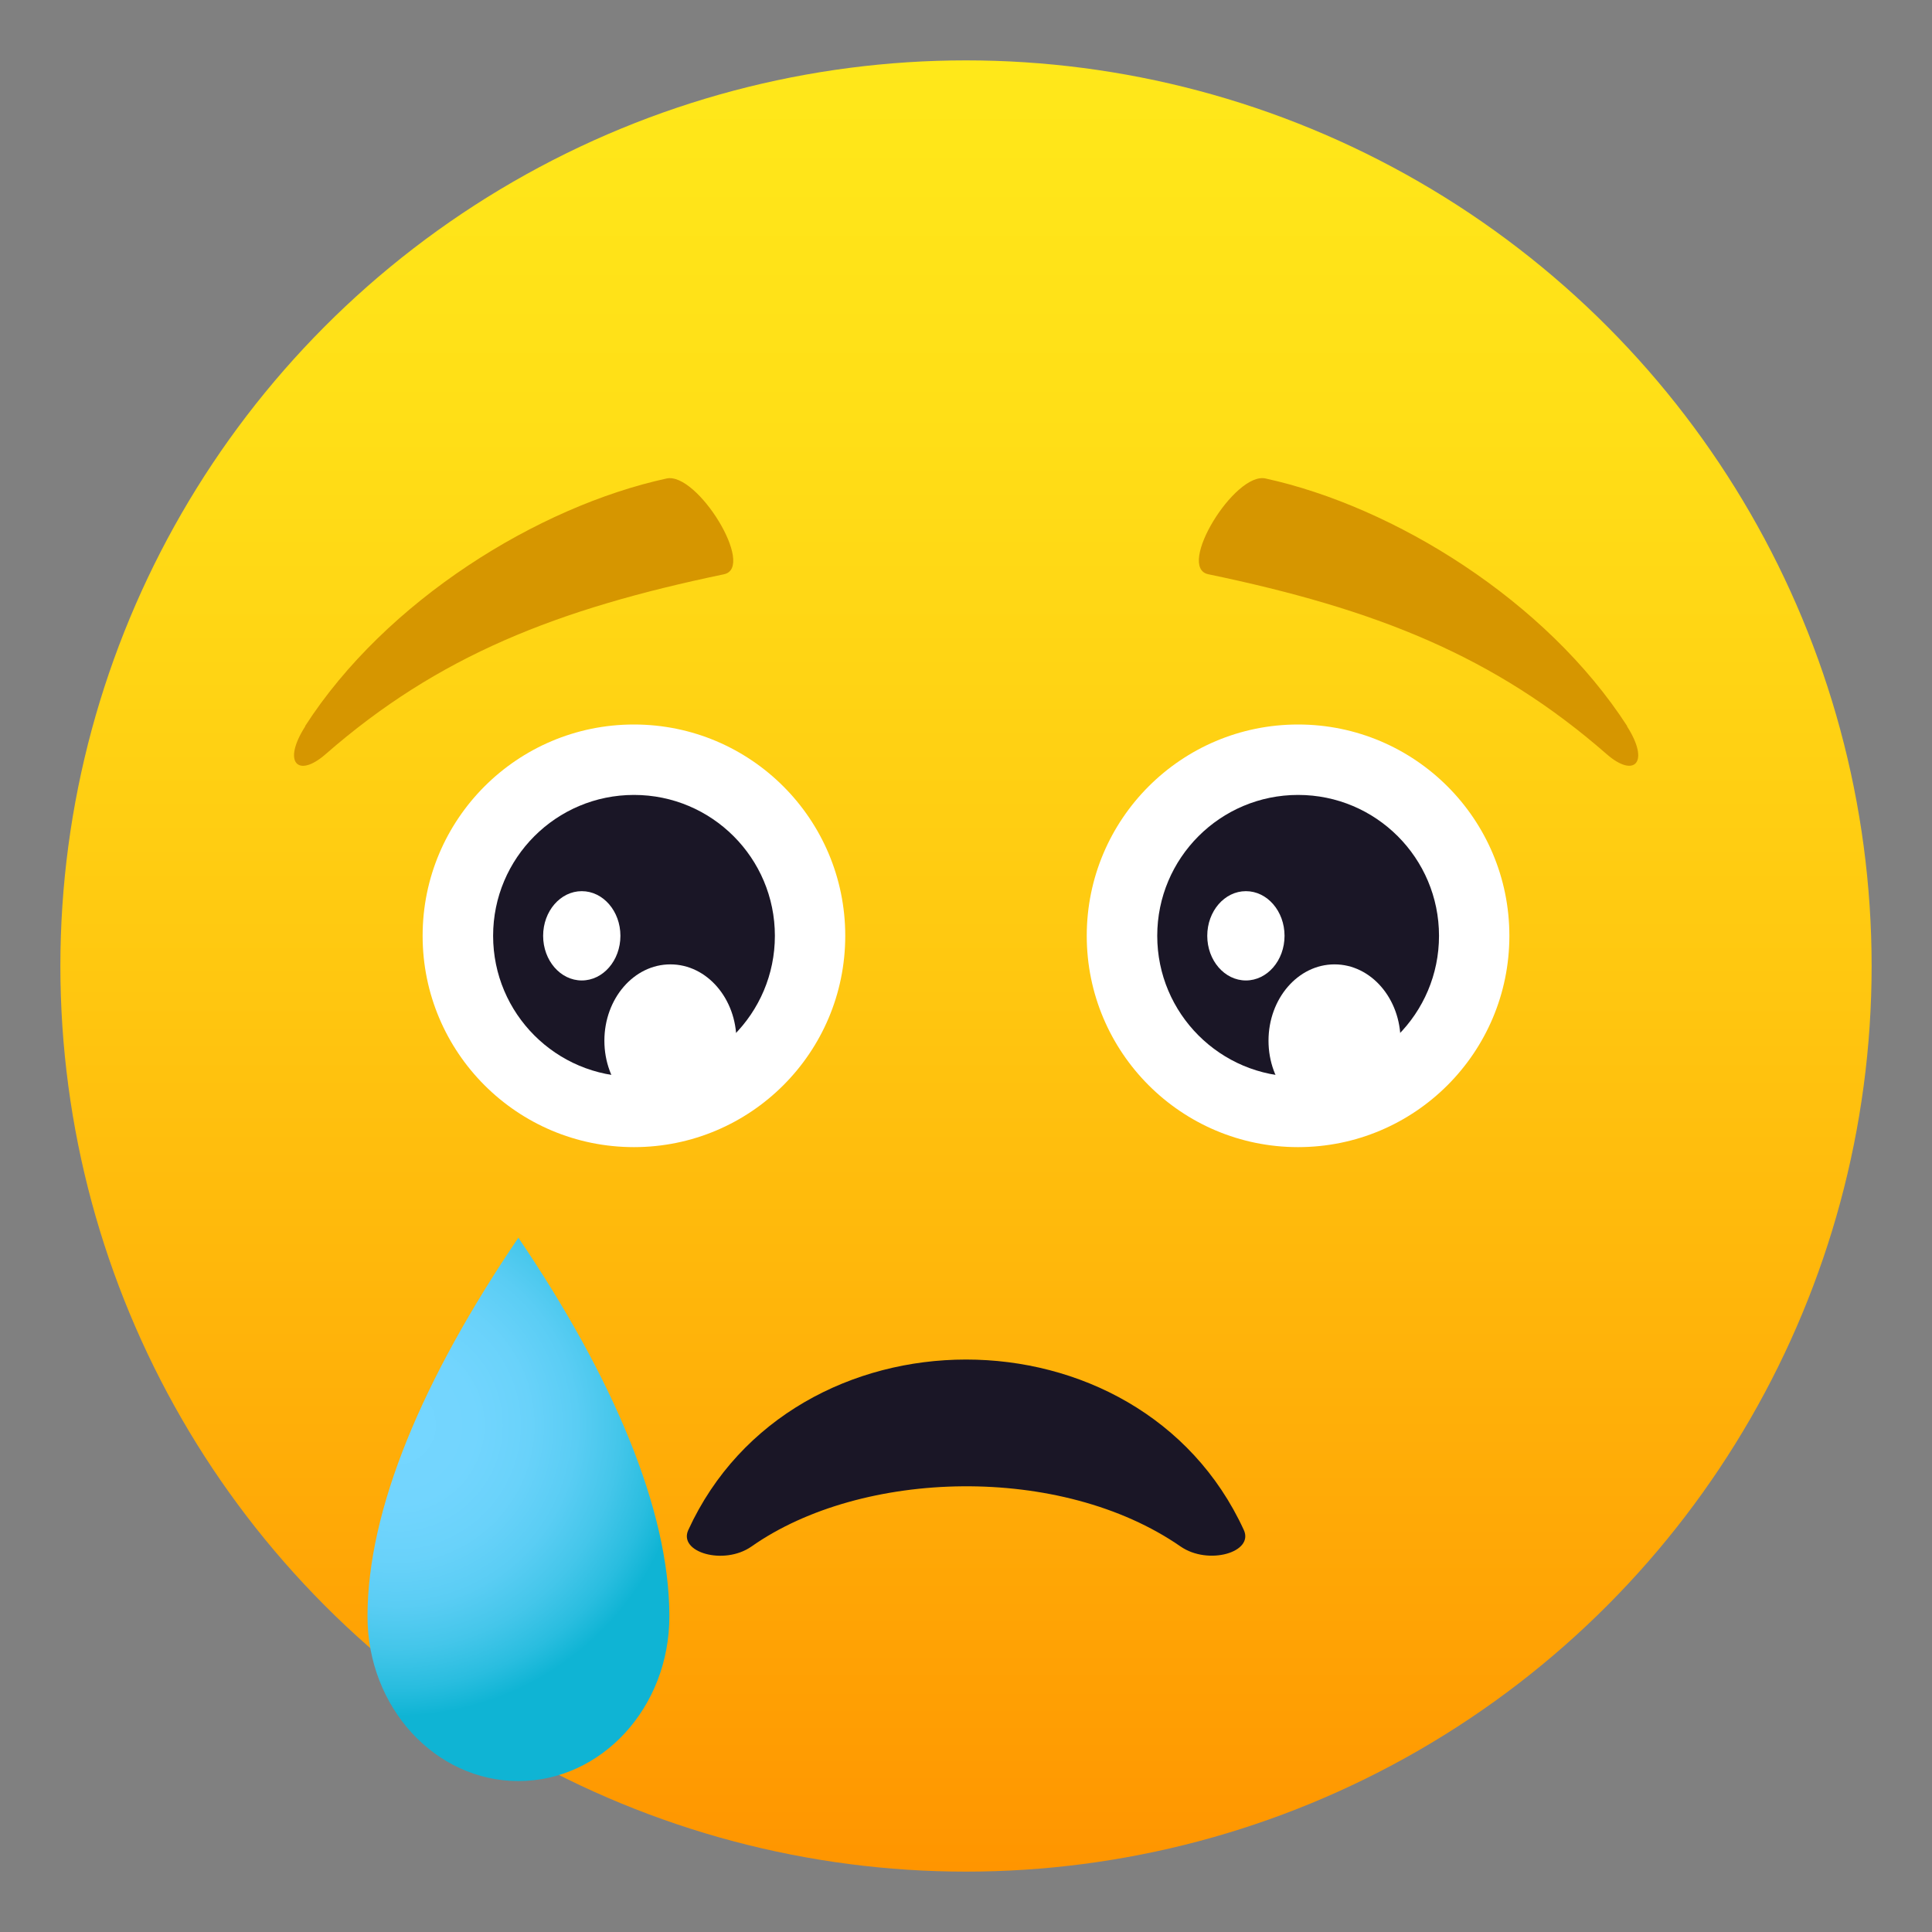
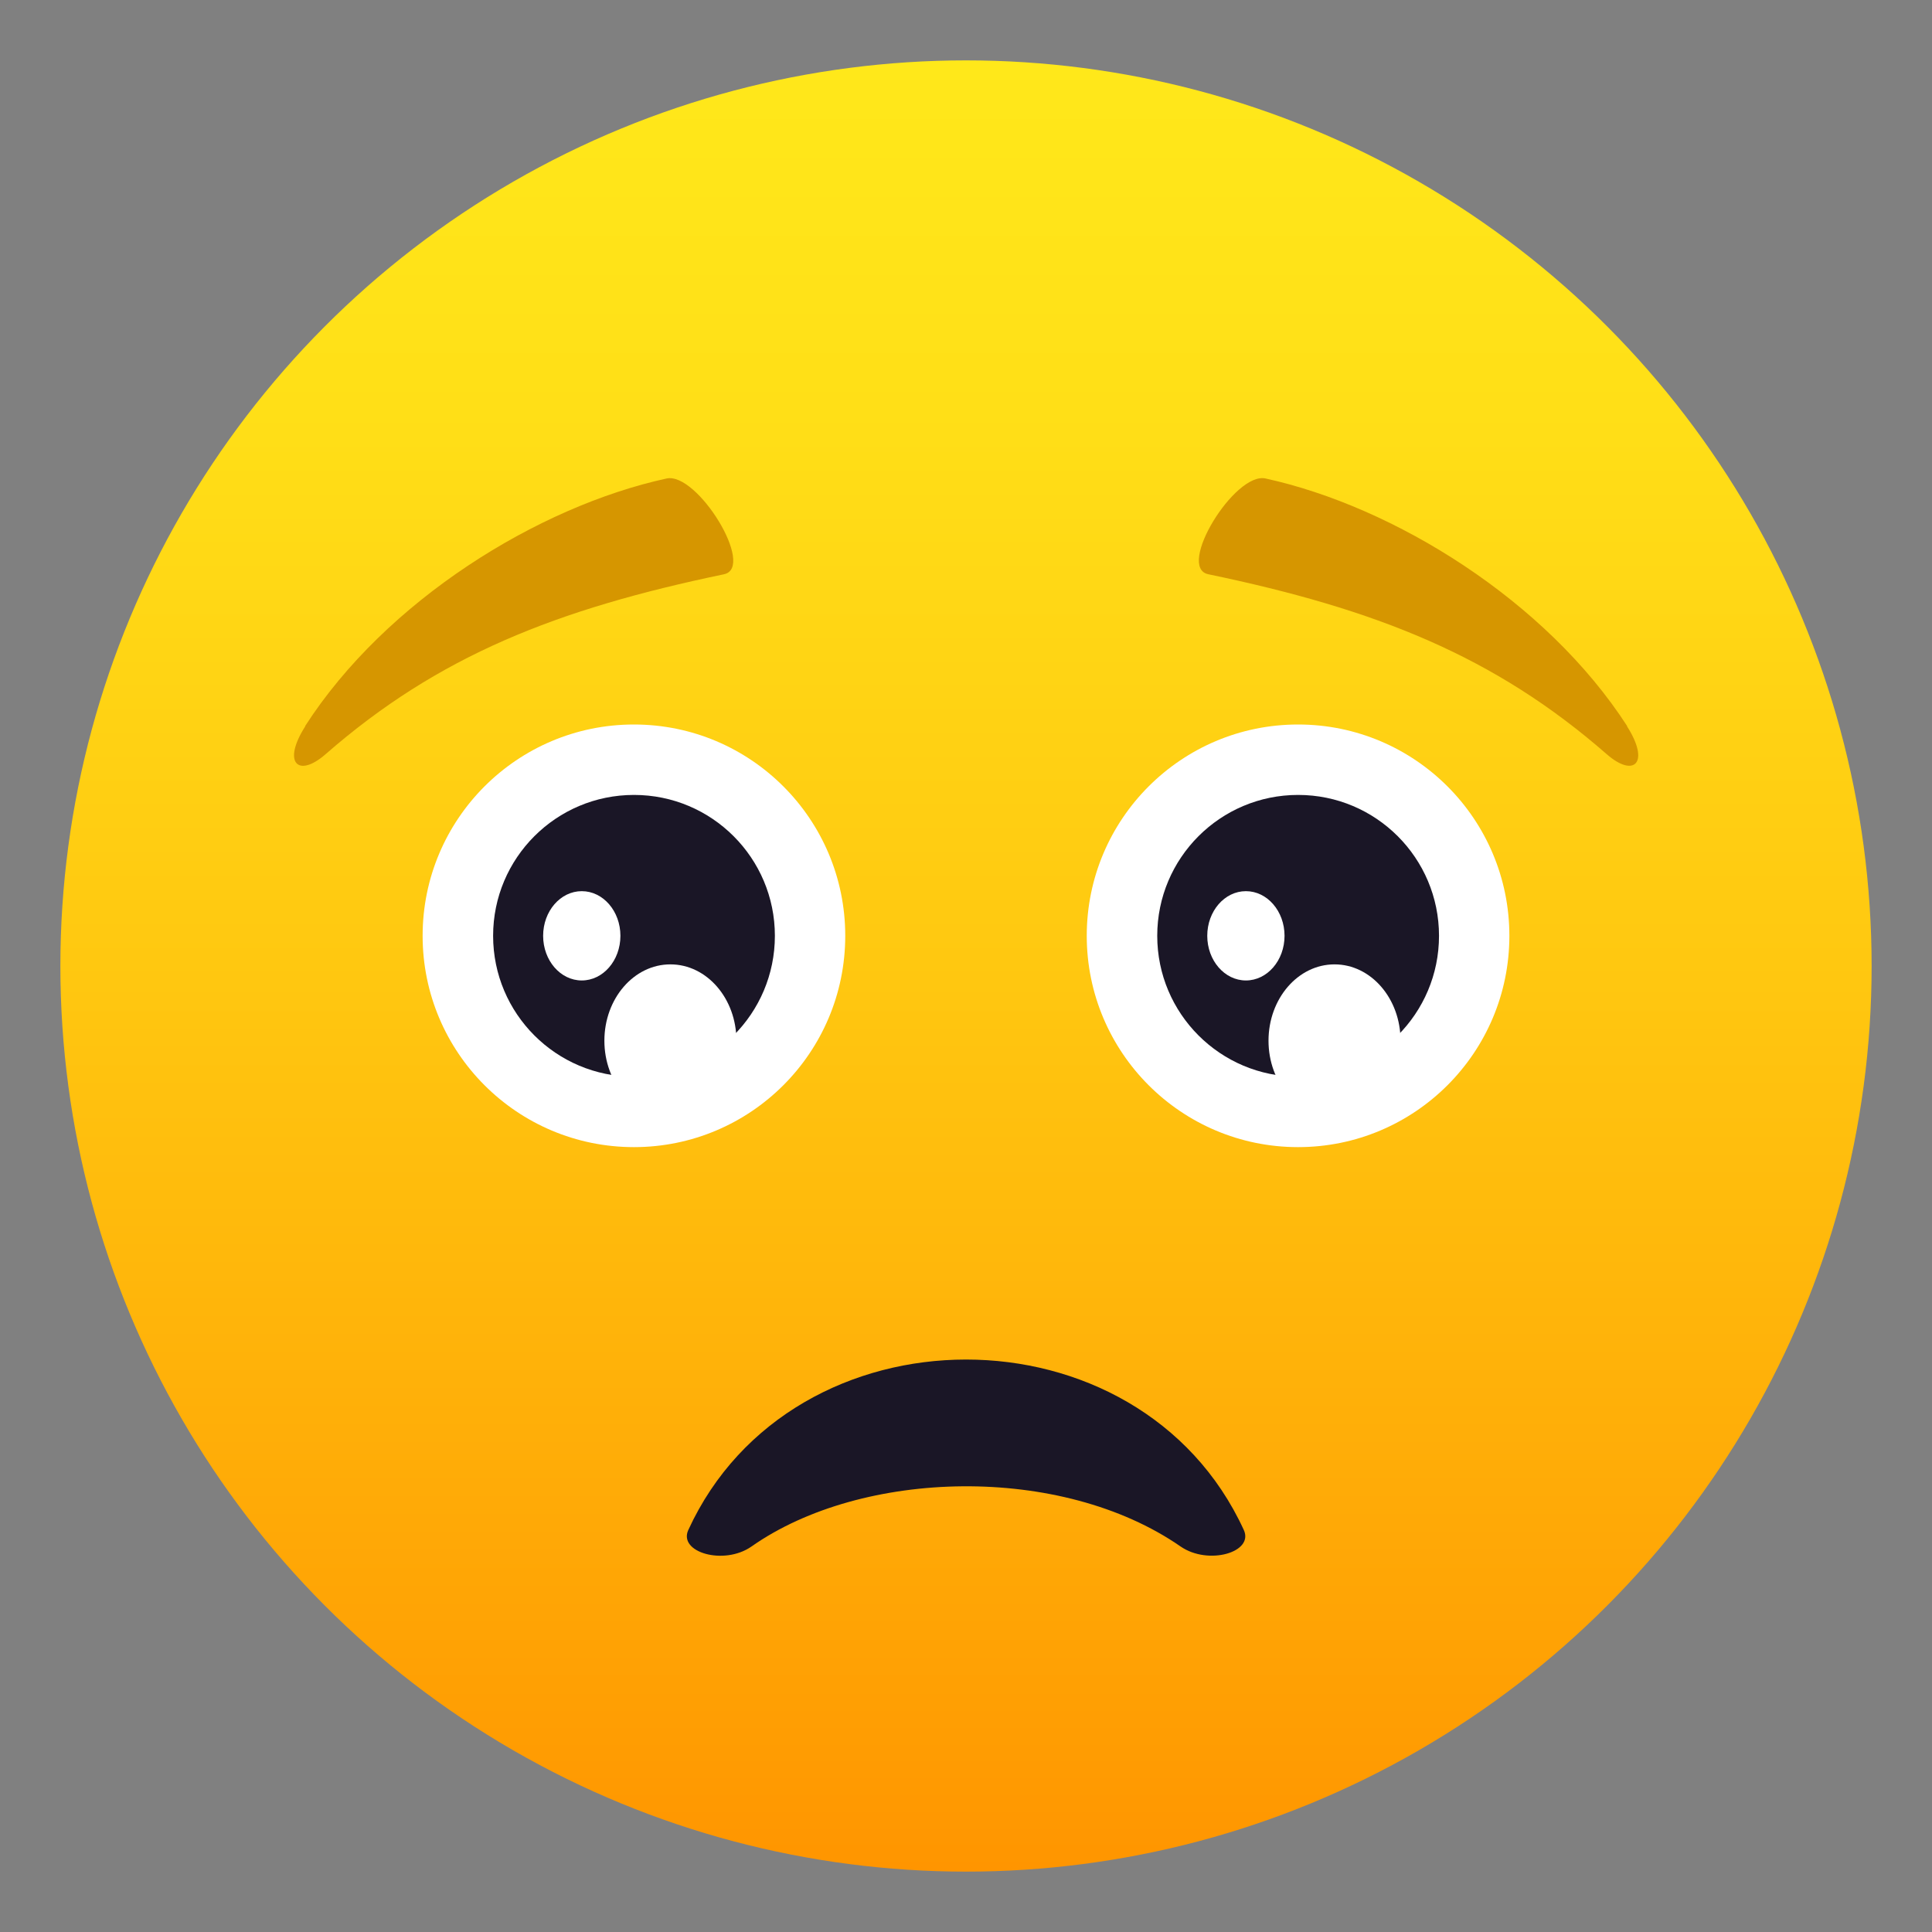
<svg xmlns="http://www.w3.org/2000/svg" viewBox="0 0 64 64">
  <rect x="0" y="0" width="64" height="64" fill="#808080" stroke="none" />
  <linearGradient id="A" gradientUnits="userSpaceOnUse" x1="32.022" x2="32.022" y1="61.986" y2="1.986">
    <stop offset="0" stop-color="#ff9500" />
    <stop offset=".093" stop-color="#ff9f03" />
    <stop offset=".49" stop-color="#ffc710" />
    <stop offset=".806" stop-color="#ffdf17" />
    <stop offset="1" stop-color="#ffe81a" />
  </linearGradient>
  <radialGradient id="B" cx="-189.226" cy="246.256" gradientTransform="matrix(10 0 0 -10 1905.375 2509.758)" gradientUnits="userSpaceOnUse" r=".966">
    <stop offset="0" stop-color="#75d6ff" />
    <stop offset=".272" stop-color="#72d5fe" />
    <stop offset=".459" stop-color="#69d2fa" />
    <stop offset=".62" stop-color="#5acdf4" />
    <stop offset=".766" stop-color="#44c6ea" />
    <stop offset=".901" stop-color="#29bddf" />
    <stop offset="1" stop-color="#0fb4d4" />
  </radialGradient>
  <circle cx="32" cy="32" fill="url(#A)" r="30" />
  <circle cx="43" cy="31" fill="#fff" r="7" />
  <circle cx="43.002" cy="31" fill="#1a1626" r="4.667" />
  <g fill="#fff">
    <ellipse cx="44.208" cy="34.475" rx="2.187" ry="2.529" />
    <ellipse cx="41.272" cy="31" rx="1.28" ry="1.479" />
    <circle cx="21" cy="31" r="7" />
  </g>
  <circle cx="21.002" cy="31" fill="#1a1626" r="4.667" />
  <g fill="#fff">
    <ellipse cx="22.208" cy="34.475" rx="2.187" ry="2.529" />
    <ellipse cx="19.272" cy="31" rx="1.28" ry="1.479" />
  </g>
-   <path d="M17.172 41c-3.174 4.688-4.998 9.004-4.998 12.545 0 3.012 2.24 5.455 5 5.455s5-2.443 5-5.455c0-3.54-1.88-7.934-5.002-12.545z" fill="url(#B)" />
  <path d="M10.105 24.057c2.677-4.163 7.715-7.278 11.975-8.206 1.02-.223 2.967 2.95 1.9 3.173-5.54 1.153-9.463 2.7-13.195 5.96-.92.804-1.444.275-.67-.928zm43.8 0C51.22 19.894 46.18 16.78 41.92 15.85c-1.02-.223-2.968 2.95-1.892 3.173 5.54 1.153 9.465 2.7 13.196 5.96.92.804 1.443.275.67-.928z" fill="#d69600" />
  <path d="M24.894 51.23c3.662-2.574 10.258-2.744 14.215 0 .916.633 2.434.193 2.094-.547-3.46-7.537-14.953-7.52-18.402 0-.34.74 1.18 1.185 2.093.547z" fill="#1a1626" />
</svg>